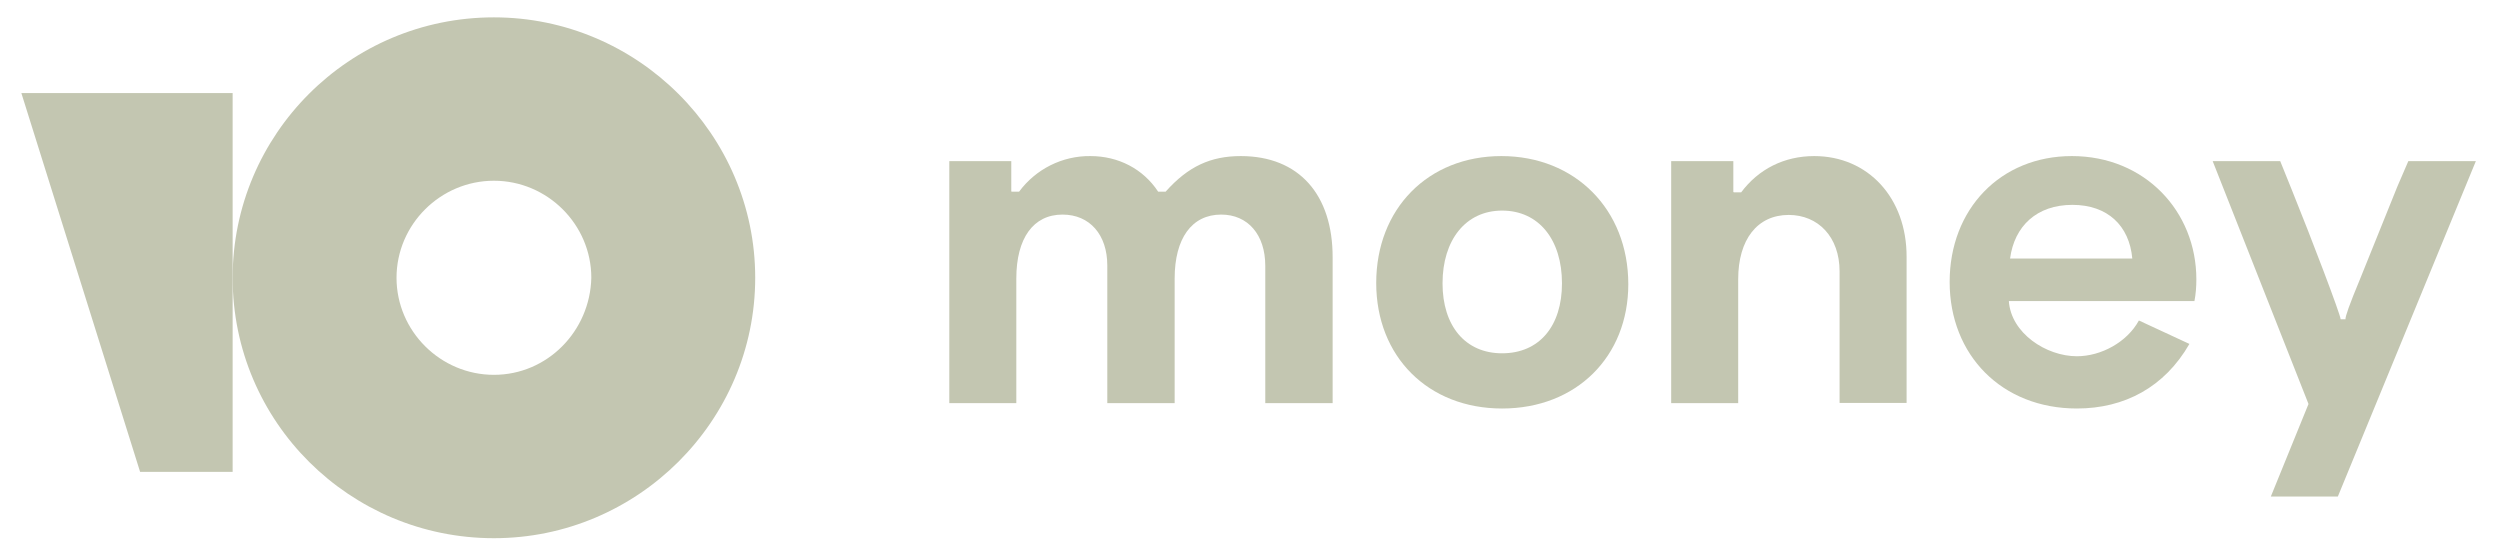
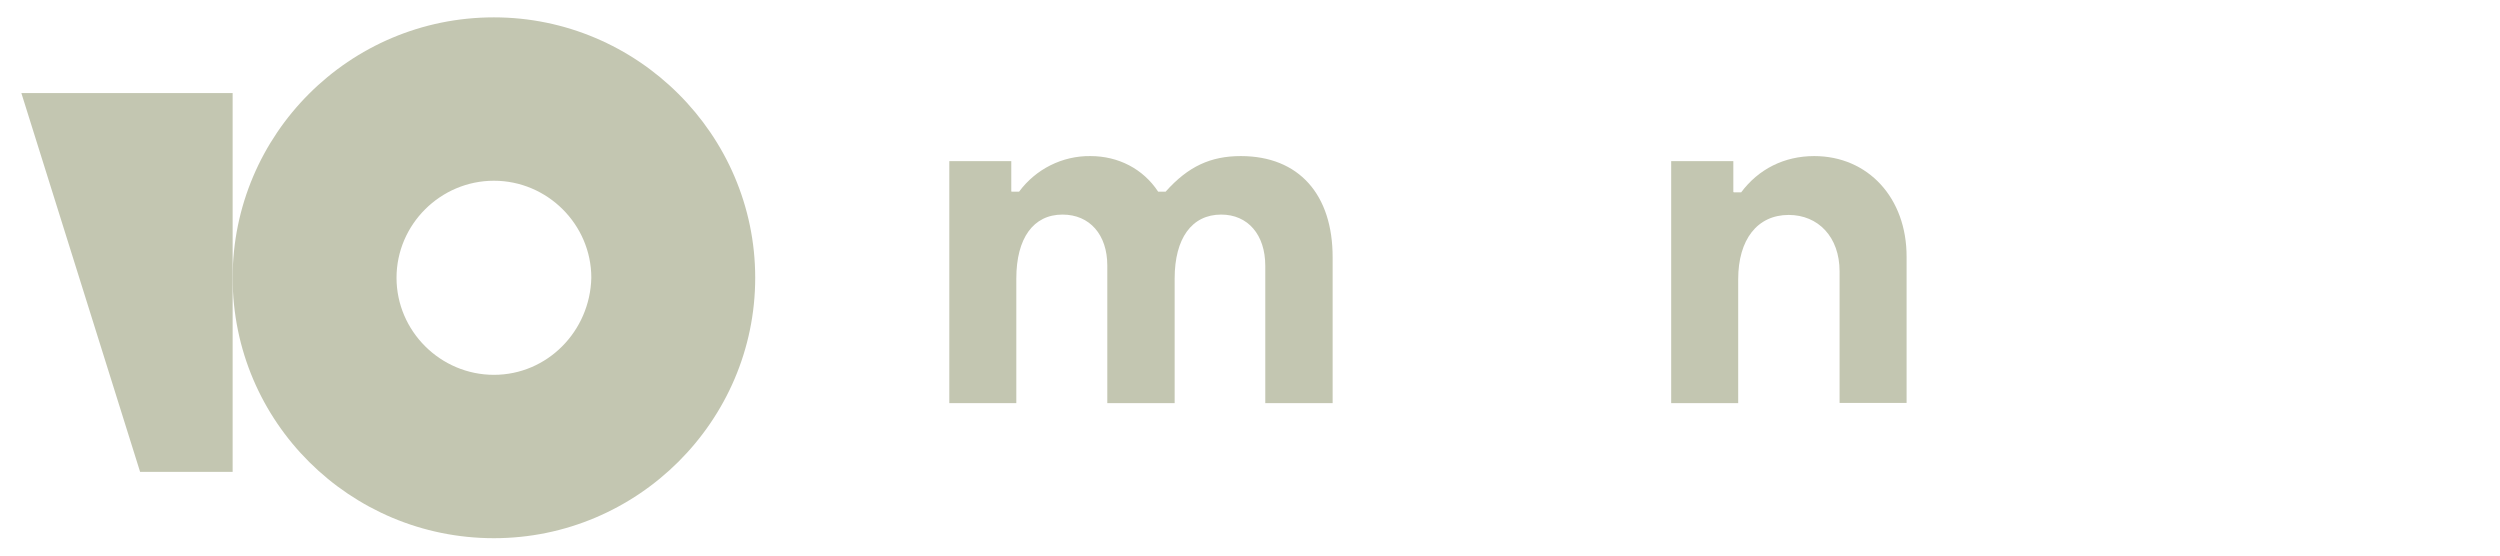
<svg xmlns="http://www.w3.org/2000/svg" id="Layer_1" x="0px" y="0px" viewBox="0 0 1440 320" style="enable-background:new 0 0 1440 320;" xml:space="preserve">
  <style type="text/css"> .st0{fill:#C3C6B1;} </style>
-   <path class="st0" d="M1265.1,160.9c0-39.2-29.7-71-71.7-71c-41.1,0-70.4,30.5-70.4,72.5c0,42.2,30.1,72.9,73.3,72.9 c27.4,0,50.5-12.3,64.8-37.2l-29.1-13.5c-6.8,12.5-21.8,20.6-35.7,20.6c-17.7,0-38-13.3-39.2-31.8h106.9 C1264.8,169.3,1265.1,165.1,1265.1,160.9z M1157.8,148.9c2.5-18.7,15.4-30.9,35.9-30.9c20.3,0,32.8,12,34.5,30.9H1157.8z" />
-   <path class="st0" d="M864.8,89.9c-42.2,0-72.1,30.3-72.1,73.1c0,42.4,29.9,72.3,72.5,72.3c42.8,0,72.7-29.9,72.7-71.6 C937.9,120.6,907.2,89.9,864.8,89.9z M865.2,203.5c-21.2,0-34.3-15.8-34.3-40.3c0-24.9,13.3-41.9,34.3-41.9 c21.2,0,34.5,16.8,34.5,41.9C899.7,187.9,886.6,203.5,865.2,203.5L865.2,203.5z" />
  <path class="st0" d="M714.7,89.9c-17.3,0-30.3,5.9-43.3,20.5h-4.3c-8.7-13.2-23-20.5-39-20.5c-16.2-0.2-31.5,7.5-41.1,20.5h-4.3 l-0.2-0.2V92.8h-35.7v139.4h38.6v-71.8c0-23.2,9.8-36.8,26.6-36.8c15.7,0,25.8,11.6,25.8,29.3v79.3h38.8v-71.8 c0-23,9.8-36.8,26.8-36.8c15.4,0,25.4,11.6,25.4,29.5v79.1h38.8v-83.8C767.7,112.1,748.2,89.9,714.7,89.9z" />
-   <path class="st0" d="M1351,183.9h-2.8c0-2.5-16.8-46.6-27.9-74l-6.9-17.1h-38.9l55.2,139.9L1308,286h38.6l79.5-193.2h-38.9 l-6.3,14.6l-21.5,53.3C1353.2,175.6,1350.8,182.5,1351,183.9z" />
  <path class="st0" d="M1045,89.9c-17.3,0-32.1,7.5-42.1,20.9h-4.1l-0.4-0.2V92.8h-35.8v139.4h38.6v-71.4c0-22.8,11-37,29.1-37 c16.9,0,29.3,12.6,29.3,32.5v75.8h38.6v-84.1C1098.3,113.9,1075.9,89.9,1045,89.9z" />
  <path class="st0" d="M284.5,10C201.1,10,134,77.5,134,160c0,83.2,67.7,150,150.5,150S435,242.5,435,160S367.2,10,284.5,10z M284.5,215.9c-30.8,0-56.1-25.2-56.1-55.9s25.3-55.9,56.1-55.9s56.1,25.2,56.1,55.9C339.9,190.7,315.3,215.9,284.5,215.9z" />
  <path class="st0" d="M134,53.6v218.2H80.7L12.3,53.6H134z" />
</svg>